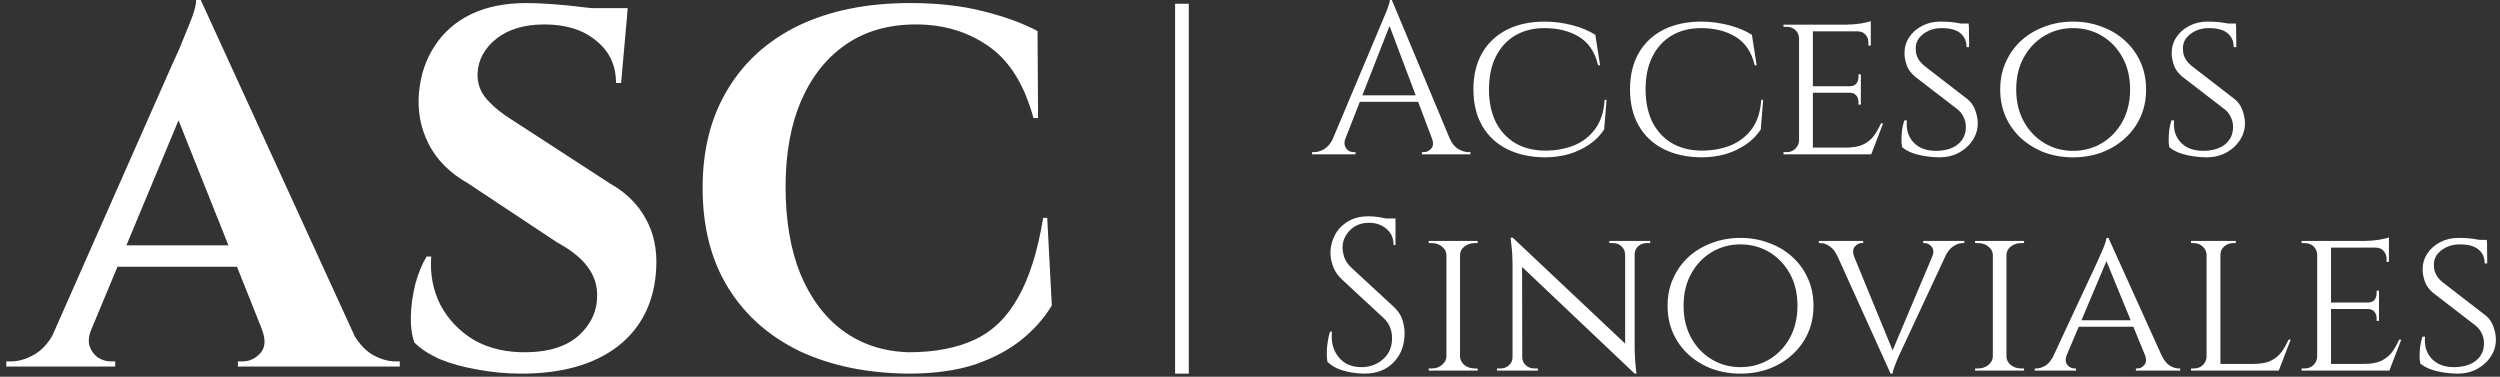
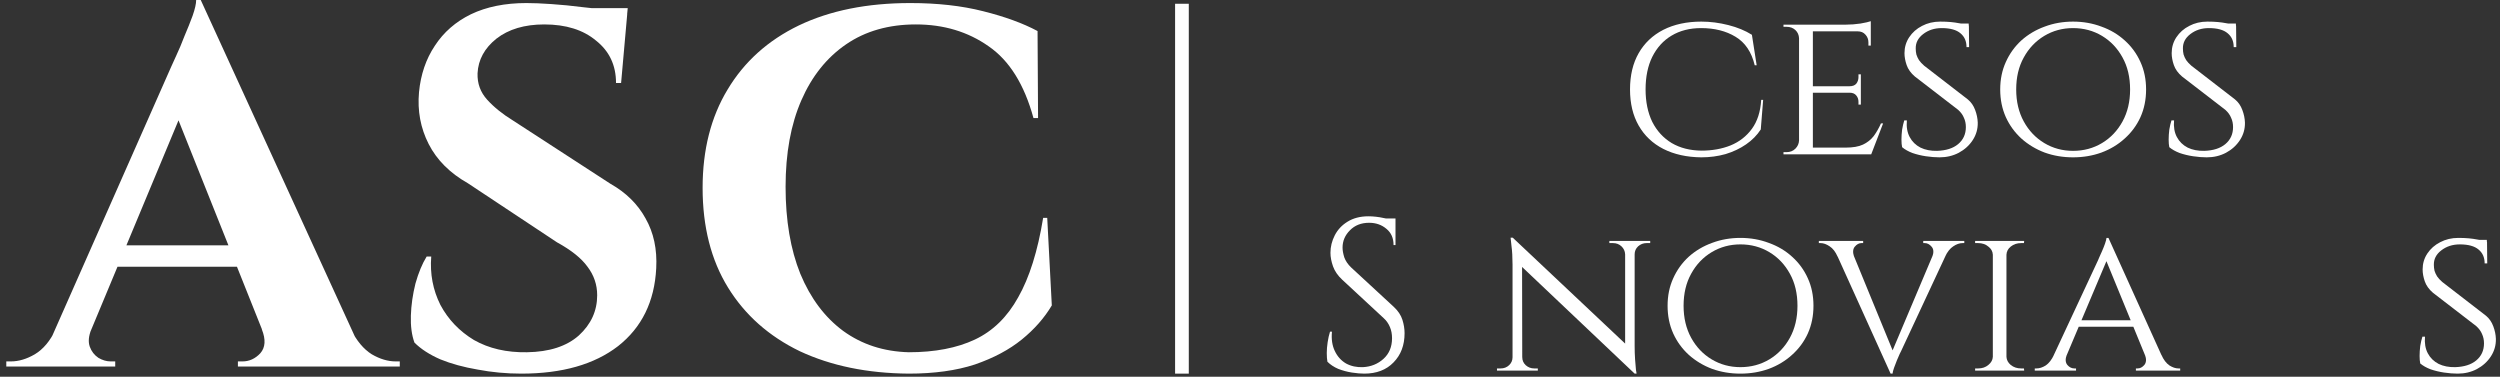
<svg xmlns="http://www.w3.org/2000/svg" width="365" height="55" viewBox="0 0 365 55" fill="none">
  <rect x="0" y="0" width="365" height="55" fill="#333333" stroke="none" />
  <path d="M152.895 31.808L153.564 44.591C152.474 46.424 151.012 48.084 149.179 49.571C147.346 51.057 145.066 52.271 142.341 53.212C139.616 54.104 136.396 54.55 132.68 54.55C126.635 54.5 121.334 53.41 116.776 51.28C112.267 49.1 108.774 46.003 106.297 41.99C103.82 37.977 102.581 33.121 102.581 27.424C102.581 21.874 103.795 17.093 106.223 13.08C108.65 9.017 112.119 5.896 116.627 3.716C121.185 1.536 126.611 0.446 132.903 0.446C136.867 0.446 140.409 0.842 143.531 1.635C146.701 2.428 149.352 3.394 151.483 4.533L151.557 17.242H150.888C149.55 12.337 147.37 8.844 144.348 6.763C141.326 4.633 137.783 3.567 133.721 3.567C129.757 3.567 126.363 4.533 123.539 6.466C120.715 8.398 118.535 11.123 116.999 14.641C115.463 18.159 114.695 22.37 114.695 27.275C114.695 32.18 115.413 36.416 116.85 39.983C118.337 43.551 120.417 46.325 123.093 48.307C125.818 50.289 129.014 51.329 132.68 51.428C136.495 51.428 139.716 50.809 142.341 49.571C144.967 48.332 147.073 46.276 148.659 43.402C150.294 40.528 151.507 36.664 152.3 31.808H152.895Z" fill="white" />
  <path d="M76.858 0.446C77.849 0.446 79.062 0.495 80.499 0.595C81.986 0.694 83.497 0.842 85.033 1.04C86.618 1.189 87.981 1.363 89.12 1.561C90.309 1.709 91.127 1.883 91.573 2.081L90.681 12.114H89.938C89.938 9.538 88.972 7.481 87.039 5.945C85.156 4.36 82.63 3.567 79.459 3.567C76.585 3.567 74.256 4.261 72.473 5.648C70.739 7.035 69.822 8.72 69.723 10.702C69.673 12.188 70.144 13.476 71.135 14.566C72.126 15.656 73.389 16.672 74.925 17.613L89.12 26.829C91.399 28.117 93.109 29.802 94.248 31.883C95.437 33.964 95.957 36.391 95.809 39.166C95.561 44.021 93.703 47.812 90.235 50.537C86.767 53.212 82.06 54.55 76.114 54.55C73.934 54.55 71.804 54.352 69.723 53.955C67.692 53.608 65.883 53.113 64.298 52.469C62.712 51.775 61.449 50.958 60.508 50.016C60.111 48.926 59.938 47.613 59.987 46.078C60.037 44.542 60.26 42.981 60.656 41.395C61.102 39.81 61.647 38.497 62.291 37.456H62.96C62.762 39.983 63.208 42.337 64.298 44.517C65.437 46.647 67.072 48.357 69.203 49.645C71.383 50.883 73.959 51.478 76.932 51.428C80.202 51.379 82.729 50.561 84.512 48.976C86.296 47.341 87.188 45.384 87.188 43.105C87.188 41.569 86.717 40.182 85.776 38.943C84.884 37.704 83.398 36.515 81.317 35.376L68.311 26.755C65.685 25.268 63.778 23.361 62.588 21.032C61.399 18.703 60.929 16.177 61.176 13.452C61.424 10.875 62.192 8.621 63.48 6.689C64.768 4.707 66.527 3.171 68.757 2.081C71.036 0.991 73.736 0.446 76.858 0.446ZM91.647 1.189L91.498 2.75H82.729V1.189H91.647Z" fill="white" />
  <path d="M29.309 0L53.611 53.063H40.233L24.775 14.344L29.309 0ZM13.33 48.084C12.934 49.075 12.86 49.917 13.107 50.611C13.355 51.304 13.776 51.849 14.371 52.246C14.965 52.593 15.56 52.766 16.154 52.766H16.823V53.509H0.919V52.766C0.919 52.766 1.043 52.766 1.291 52.766C1.489 52.766 1.588 52.766 1.588 52.766C2.727 52.766 3.892 52.419 5.081 51.726C6.319 50.983 7.335 49.769 8.128 48.084H13.33ZM29.309 0L29.606 9.067L11.175 53.286H5.75L24.998 9.736C25.147 9.438 25.395 8.893 25.741 8.101C26.138 7.258 26.534 6.317 26.93 5.277C27.376 4.236 27.773 3.245 28.119 2.304C28.466 1.313 28.64 0.545 28.64 0H29.309ZM37.112 35.822V38.943H15.262V35.822H37.112ZM38.227 48.084H51.233C52.075 49.769 53.09 50.983 54.28 51.726C55.469 52.419 56.633 52.766 57.773 52.766C57.773 52.766 57.872 52.766 58.07 52.766C58.268 52.766 58.367 52.766 58.367 52.766V53.509H34.734V52.766H35.403C36.394 52.766 37.261 52.37 38.004 51.577C38.747 50.735 38.821 49.571 38.227 48.084Z" fill="white" />
-   <path fill-rule="evenodd" clip-rule="evenodd" d="M171.563 54.55L171.563 0.55L173.563 0.55L173.563 54.55L171.563 54.55Z" fill="white" />
-   <path d="M203.207 0L212.546 22.34H209.864L202.576 2.998L203.207 0ZM196.423 20.226C196.275 20.646 196.254 21.004 196.36 21.299C196.465 21.593 196.633 21.824 196.864 21.993C197.117 22.14 197.369 22.214 197.622 22.214H197.906V22.529H191.563V22.214C191.563 22.214 191.616 22.214 191.721 22.214C191.805 22.214 191.847 22.214 191.847 22.214C192.331 22.214 192.826 22.066 193.33 21.772C193.856 21.456 194.288 20.941 194.624 20.226H196.423ZM203.207 0L203.491 2.209L195.571 22.434H193.678L201.755 3.25C201.755 3.25 201.808 3.124 201.913 2.871C202.039 2.598 202.176 2.272 202.323 1.893C202.491 1.515 202.628 1.146 202.733 0.789C202.86 0.431 202.923 0.168 202.923 0H203.207ZM207.656 13.915V14.862H197.779V13.915H207.656ZM209.076 20.226H211.663C211.979 20.941 212.399 21.456 212.925 21.772C213.451 22.066 213.956 22.214 214.44 22.214C214.44 22.214 214.482 22.214 214.566 22.214C214.65 22.214 214.692 22.214 214.692 22.214V22.529H207.593V22.214H207.877C208.276 22.214 208.634 22.045 208.949 21.709C209.265 21.351 209.307 20.857 209.076 20.226Z" fill="white" />
-   <path d="M234.556 14.578L234.209 18.901C233.662 19.742 232.946 20.468 232.063 21.078C231.18 21.688 230.18 22.161 229.065 22.498C227.951 22.813 226.773 22.971 225.531 22.971C223.407 22.95 221.556 22.54 219.978 21.74C218.421 20.941 217.222 19.805 216.381 18.332C215.54 16.86 215.119 15.104 215.119 13.063C215.119 11.002 215.54 9.235 216.381 7.762C217.222 6.29 218.421 5.154 219.978 4.354C221.556 3.555 223.407 3.155 225.531 3.155C226.836 3.155 228.15 3.324 229.476 3.66C230.801 3.997 231.947 4.47 232.915 5.08L233.609 9.529H233.325C232.862 7.594 231.926 6.205 230.517 5.364C229.129 4.523 227.456 4.102 225.5 4.102C223.838 4.102 222.397 4.47 221.177 5.206C219.978 5.922 219.042 6.952 218.369 8.299C217.717 9.624 217.391 11.212 217.391 13.063C217.391 14.872 217.717 16.45 218.369 17.796C219.042 19.121 219.989 20.152 221.209 20.888C222.429 21.604 223.87 21.972 225.531 21.993C227.109 21.993 228.529 21.74 229.791 21.235C231.074 20.709 232.116 19.9 232.915 18.806C233.714 17.712 234.167 16.303 234.272 14.578H234.556Z" fill="white" />
+   <path fill-rule="evenodd" clip-rule="evenodd" d="M171.563 54.55L171.563 0.55L173.563 0.55L173.563 54.55Z" fill="white" />
  <path d="M257.42 14.578L257.073 18.901C256.526 19.742 255.81 20.468 254.927 21.078C254.043 21.688 253.044 22.161 251.929 22.498C250.814 22.813 249.636 22.971 248.395 22.971C246.271 22.95 244.42 22.54 242.842 21.74C241.285 20.941 240.086 19.805 239.245 18.332C238.403 16.86 237.983 15.104 237.983 13.063C237.983 11.002 238.403 9.235 239.245 7.762C240.086 6.29 241.285 5.154 242.842 4.354C244.42 3.555 246.271 3.155 248.395 3.155C249.7 3.155 251.014 3.324 252.34 3.66C253.665 3.997 254.811 4.47 255.779 5.08L256.473 9.529H256.189C255.726 7.594 254.79 6.205 253.381 5.364C251.992 4.523 250.32 4.102 248.364 4.102C246.702 4.102 245.261 4.47 244.041 5.206C242.842 5.922 241.906 6.952 241.233 8.299C240.581 9.624 240.255 11.212 240.255 13.063C240.255 14.872 240.581 16.45 241.233 17.796C241.906 19.121 242.852 20.152 244.073 20.888C245.293 21.604 246.734 21.972 248.395 21.993C249.973 21.993 251.393 21.74 252.655 21.235C253.938 20.709 254.979 19.9 255.779 18.806C256.578 17.712 257.03 16.303 257.136 14.578H257.42Z" fill="white" />
  <path d="M264.679 3.597V22.529H262.66V3.597H264.679ZM273.167 21.551L273.104 22.529H264.616V21.551H273.167ZM271.684 12.59V13.536H264.616V12.59H271.684ZM273.136 3.597V4.575H264.616V3.597H273.136ZM274.934 18.017L273.199 22.529H268.403L269.475 21.551C270.527 21.551 271.369 21.404 272 21.109C272.652 20.794 273.178 20.373 273.577 19.847C273.977 19.3 274.324 18.69 274.619 18.017H274.934ZM271.684 13.473V15.272H271.337V14.862C271.337 14.504 271.232 14.199 271.022 13.947C270.811 13.673 270.485 13.536 270.043 13.536V13.473H271.684ZM271.684 10.854V12.653H270.043V12.59C270.485 12.59 270.811 12.464 271.022 12.211C271.232 11.938 271.337 11.622 271.337 11.265V10.854H271.684ZM273.136 4.481V6.658H272.789V6.184C272.789 5.743 272.641 5.364 272.347 5.049C272.073 4.733 271.695 4.575 271.211 4.575V4.481H273.136ZM273.136 3.092V3.913L269.539 3.597C270.191 3.597 270.885 3.545 271.621 3.439C272.357 3.313 272.862 3.197 273.136 3.092ZM262.723 20.51L263.133 22.529H260.388V22.214C260.388 22.214 260.462 22.214 260.609 22.214C260.756 22.214 260.83 22.214 260.83 22.214C261.356 22.214 261.787 22.045 262.124 21.709C262.46 21.372 262.639 20.973 262.66 20.51H262.723ZM262.723 5.585H262.66C262.639 5.101 262.46 4.701 262.124 4.386C261.787 4.07 261.356 3.913 260.83 3.913C260.83 3.913 260.756 3.913 260.609 3.913C260.462 3.913 260.388 3.913 260.388 3.913V3.597H263.133L262.723 5.585Z" fill="white" />
  <path d="M283.261 3.155C283.85 3.155 284.365 3.176 284.807 3.218C285.249 3.261 285.628 3.313 285.943 3.376C286.28 3.418 286.564 3.481 286.795 3.566C287.048 3.629 287.268 3.692 287.458 3.755L287.489 6.879H287.111C287.111 6.016 286.816 5.343 286.227 4.859C285.638 4.354 284.723 4.102 283.482 4.102C282.43 4.102 281.526 4.396 280.768 4.985C280.032 5.553 279.675 6.258 279.696 7.1C279.696 7.373 279.727 7.657 279.79 7.951C279.874 8.225 280.001 8.498 280.169 8.772C280.358 9.045 280.611 9.319 280.926 9.592L287.3 14.515C287.784 14.914 288.141 15.43 288.373 16.061C288.604 16.671 288.73 17.281 288.751 17.891C288.772 18.816 288.531 19.668 288.026 20.447C287.521 21.225 286.837 21.846 285.975 22.308C285.133 22.75 284.197 22.971 283.166 22.971C282.556 22.971 281.894 22.918 281.179 22.813C280.484 22.708 279.832 22.55 279.222 22.34C278.612 22.108 278.107 21.824 277.708 21.488C277.645 21.193 277.613 20.825 277.613 20.384C277.613 19.921 277.645 19.437 277.708 18.932C277.792 18.427 277.897 17.975 278.023 17.575H278.402C278.318 18.522 278.454 19.332 278.812 20.005C279.17 20.678 279.696 21.193 280.39 21.551C281.084 21.887 281.894 22.045 282.819 22.024C284.124 21.982 285.144 21.656 285.88 21.046C286.637 20.415 287.016 19.584 287.016 18.553C287.016 18.049 286.921 17.596 286.732 17.197C286.564 16.776 286.28 16.387 285.88 16.029L279.569 11.17C278.98 10.665 278.581 10.108 278.37 9.498C278.16 8.888 278.055 8.309 278.055 7.762C278.055 6.9 278.286 6.121 278.749 5.427C279.212 4.733 279.832 4.186 280.611 3.786C281.41 3.366 282.293 3.155 283.261 3.155ZM287.426 3.439L287.458 4.007H285.217V3.439H287.426Z" fill="white" />
  <path d="M302.664 3.155C304.136 3.155 305.514 3.397 306.797 3.881C308.101 4.344 309.237 5.017 310.205 5.9C311.194 6.784 311.961 7.836 312.508 9.056C313.055 10.255 313.329 11.591 313.329 13.063C313.329 14.536 313.055 15.882 312.508 17.102C311.961 18.301 311.194 19.342 310.205 20.226C309.237 21.109 308.101 21.793 306.797 22.277C305.514 22.739 304.136 22.971 302.664 22.971C301.191 22.971 299.813 22.739 298.53 22.277C297.247 21.793 296.111 21.109 295.122 20.226C294.155 19.342 293.398 18.301 292.851 17.102C292.304 15.882 292.03 14.536 292.03 13.063C292.03 11.591 292.304 10.255 292.851 9.056C293.398 7.836 294.155 6.784 295.122 5.9C296.111 5.017 297.247 4.344 298.53 3.881C299.813 3.397 301.191 3.155 302.664 3.155ZM302.664 22.024C304.22 22.024 305.63 21.646 306.892 20.888C308.154 20.131 309.153 19.079 309.889 17.733C310.626 16.387 310.994 14.83 310.994 13.063C310.994 11.275 310.626 9.718 309.889 8.393C309.153 7.047 308.154 5.995 306.892 5.238C305.63 4.481 304.22 4.102 302.664 4.102C301.128 4.102 299.729 4.481 298.467 5.238C297.205 5.995 296.206 7.047 295.47 8.393C294.733 9.718 294.365 11.275 294.365 13.063C294.365 14.83 294.733 16.387 295.47 17.733C296.206 19.079 297.205 20.131 298.467 20.888C299.729 21.646 301.128 22.024 302.664 22.024Z" fill="white" />
  <path d="M322.271 3.155C322.86 3.155 323.376 3.176 323.818 3.218C324.259 3.261 324.638 3.313 324.953 3.376C325.29 3.418 325.574 3.481 325.805 3.566C326.058 3.629 326.279 3.692 326.468 3.755L326.5 6.879H326.121C326.121 6.016 325.826 5.343 325.237 4.859C324.648 4.354 323.733 4.102 322.492 4.102C321.441 4.102 320.536 4.396 319.779 4.985C319.042 5.553 318.685 6.258 318.706 7.1C318.706 7.373 318.737 7.657 318.801 7.951C318.885 8.225 319.011 8.498 319.179 8.772C319.369 9.045 319.621 9.319 319.937 9.592L326.31 14.515C326.794 14.914 327.152 15.43 327.383 16.061C327.614 16.671 327.741 17.281 327.762 17.891C327.783 18.816 327.541 19.668 327.036 20.447C326.531 21.225 325.848 21.846 324.985 22.308C324.144 22.75 323.208 22.971 322.177 22.971C321.567 22.971 320.904 22.918 320.189 22.813C319.495 22.708 318.843 22.55 318.233 22.34C317.623 22.108 317.118 21.824 316.718 21.488C316.655 21.193 316.623 20.825 316.623 20.384C316.623 19.921 316.655 19.437 316.718 18.932C316.802 18.427 316.907 17.975 317.034 17.575H317.412C317.328 18.522 317.465 19.332 317.822 20.005C318.18 20.678 318.706 21.193 319.4 21.551C320.094 21.887 320.904 22.045 321.83 22.024C323.134 21.982 324.154 21.656 324.89 21.046C325.648 20.415 326.026 19.584 326.026 18.553C326.026 18.049 325.932 17.596 325.742 17.197C325.574 16.776 325.29 16.387 324.89 16.029L318.58 11.17C317.991 10.665 317.591 10.108 317.381 9.498C317.17 8.888 317.065 8.309 317.065 7.762C317.065 6.9 317.297 6.121 317.759 5.427C318.222 4.733 318.843 4.186 319.621 3.786C320.42 3.366 321.304 3.155 322.271 3.155ZM326.437 3.439L326.468 4.007H324.228V3.439H326.437Z" fill="white" />
  <path d="M199.799 31.579C200.135 31.579 200.493 31.6 200.872 31.642C201.271 31.684 201.65 31.747 202.008 31.831C202.386 31.894 202.723 31.968 203.017 32.052C203.333 32.115 203.575 32.189 203.743 32.273V35.776H203.459C203.459 34.766 203.112 33.977 202.418 33.409C201.724 32.82 200.882 32.526 199.894 32.526C198.737 32.526 197.801 32.894 197.085 33.63C196.37 34.345 196.013 35.187 196.013 36.154C196.013 36.554 196.097 37.027 196.265 37.574C196.454 38.1 196.791 38.594 197.275 39.057L203.491 44.8C204.122 45.389 204.542 46.02 204.753 46.693C204.963 47.366 205.068 48.018 205.068 48.649C205.068 50.395 204.532 51.815 203.459 52.909C202.407 54.003 200.977 54.55 199.168 54.55C198.663 54.55 198.063 54.497 197.369 54.392C196.696 54.287 196.034 54.108 195.381 53.856C194.75 53.582 194.224 53.235 193.804 52.814C193.741 52.478 193.709 52.057 193.709 51.552C193.709 51.047 193.751 50.522 193.835 49.974C193.919 49.407 194.035 48.891 194.182 48.428H194.466C194.361 49.501 194.498 50.437 194.877 51.237C195.255 52.036 195.802 52.646 196.517 53.067C197.254 53.466 198.085 53.645 199.01 53.603C200.167 53.54 201.156 53.14 201.976 52.404C202.818 51.647 203.238 50.637 203.238 49.375C203.238 48.765 203.133 48.218 202.923 47.734C202.712 47.229 202.407 46.798 202.008 46.441L195.949 40.824C195.318 40.235 194.877 39.593 194.624 38.899C194.372 38.184 194.246 37.522 194.246 36.911C194.246 36.028 194.456 35.176 194.877 34.356C195.297 33.535 195.918 32.873 196.738 32.368C197.58 31.842 198.6 31.579 199.799 31.579ZM203.743 31.894V32.557H201.345V31.894H203.743Z" fill="white" />
-   <path d="M213.165 35.176V54.108H211.177V35.176H213.165ZM211.272 52.089V54.108H208.59V53.792C208.59 53.792 208.664 53.792 208.811 53.792C208.958 53.792 209.032 53.792 209.032 53.792C209.621 53.792 210.115 53.624 210.515 53.288C210.935 52.951 211.156 52.551 211.177 52.089H211.272ZM213.071 52.089H213.165C213.186 52.551 213.397 52.951 213.796 53.288C214.217 53.624 214.722 53.792 215.311 53.792C215.311 53.792 215.374 53.792 215.5 53.792C215.647 53.792 215.721 53.792 215.721 53.792L215.753 54.108H213.071V52.089ZM213.071 37.195V35.176H215.753L215.721 35.492C215.721 35.492 215.647 35.492 215.5 35.492C215.374 35.492 215.311 35.492 215.311 35.492C214.722 35.492 214.217 35.66 213.796 35.996C213.397 36.312 213.186 36.712 213.165 37.195H213.071ZM211.272 37.195H211.177C211.156 36.712 210.935 36.312 210.515 35.996C210.115 35.66 209.621 35.492 209.032 35.492C209.011 35.492 208.927 35.492 208.779 35.492C208.653 35.492 208.59 35.492 208.59 35.492V35.176H211.272V37.195Z" fill="white" />
  <path d="M220.862 34.703L238.343 51.174L238.658 54.55L221.178 37.984L220.862 34.703ZM220.925 52.152V54.108H218.559V53.792C218.559 53.792 218.643 53.792 218.811 53.792C219.001 53.792 219.095 53.792 219.095 53.792C219.579 53.792 219.989 53.635 220.326 53.319C220.662 53.004 220.831 52.614 220.831 52.152H220.925ZM222.251 52.152C222.251 52.614 222.419 53.004 222.755 53.319C223.113 53.635 223.523 53.792 223.986 53.792C223.986 53.792 224.07 53.792 224.238 53.792C224.428 53.792 224.522 53.792 224.522 53.792V54.108H222.156V52.152H222.251ZM220.862 34.703L222.219 36.47L222.251 54.108H220.831V38.647C220.831 37.574 220.778 36.648 220.673 35.87C220.589 35.092 220.547 34.703 220.547 34.703H220.862ZM238.658 35.176V50.511C238.658 51.184 238.679 51.836 238.722 52.467C238.764 53.077 238.806 53.582 238.848 53.982C238.911 54.361 238.942 54.55 238.942 54.55H238.658L237.27 52.877V35.176H238.658ZM238.564 37.132V35.176H240.93V35.492C240.93 35.492 240.836 35.492 240.646 35.492C240.478 35.492 240.394 35.492 240.394 35.492C239.931 35.492 239.521 35.649 239.163 35.965C238.827 36.28 238.658 36.669 238.658 37.132H238.564ZM237.27 37.132C237.249 36.669 237.07 36.28 236.734 35.965C236.397 35.649 235.987 35.492 235.503 35.492C235.503 35.492 235.408 35.492 235.219 35.492C235.051 35.492 234.967 35.492 234.967 35.492V35.176H237.333V37.132H237.27Z" fill="white" />
  <path d="M254.101 34.734C255.574 34.734 256.951 34.976 258.235 35.46C259.539 35.923 260.675 36.596 261.642 37.479C262.631 38.363 263.399 39.415 263.946 40.635C264.493 41.834 264.766 43.169 264.766 44.642C264.766 46.114 264.493 47.461 263.946 48.681C263.399 49.88 262.631 50.921 261.642 51.805C260.675 52.688 259.539 53.372 258.235 53.856C256.951 54.318 255.574 54.55 254.101 54.55C252.629 54.55 251.251 54.318 249.968 53.856C248.684 53.372 247.548 52.688 246.56 51.805C245.592 50.921 244.835 49.88 244.288 48.681C243.741 47.461 243.468 46.114 243.468 44.642C243.468 43.169 243.741 41.834 244.288 40.635C244.835 39.415 245.592 38.363 246.56 37.479C247.548 36.596 248.684 35.923 249.968 35.46C251.251 34.976 252.629 34.734 254.101 34.734ZM254.101 53.603C255.658 53.603 257.067 53.224 258.329 52.467C259.591 51.71 260.591 50.658 261.327 49.312C262.063 47.966 262.431 46.409 262.431 44.642C262.431 42.854 262.063 41.297 261.327 39.972C260.591 38.626 259.591 37.574 258.329 36.817C257.067 36.059 255.658 35.681 254.101 35.681C252.565 35.681 251.167 36.059 249.904 36.817C248.642 37.574 247.643 38.626 246.907 39.972C246.171 41.297 245.803 42.854 245.803 44.642C245.803 46.409 246.171 47.966 246.907 49.312C247.643 50.658 248.642 51.71 249.904 52.467C251.167 53.224 252.565 53.603 254.101 53.603Z" fill="white" />
  <path d="M276.027 54.55L267.35 35.365H269.843L276.563 51.742L276.027 54.55ZM276.027 54.55L275.806 52.373L283.032 35.271H285.02L277.542 51.3C277.542 51.3 277.478 51.426 277.352 51.678C277.247 51.931 277.11 52.246 276.942 52.625C276.795 52.983 276.658 53.34 276.532 53.698C276.406 54.055 276.332 54.339 276.311 54.55H276.027ZM282.117 37.479C282.348 36.848 282.317 36.364 282.022 36.028C281.728 35.67 281.391 35.492 281.012 35.492H280.792V35.176H286.787V35.492C286.787 35.492 286.745 35.492 286.66 35.492C286.576 35.492 286.534 35.492 286.534 35.492C286.093 35.492 285.64 35.649 285.177 35.965C284.715 36.259 284.315 36.764 283.978 37.479H282.117ZM270.694 37.479H268.296C267.981 36.764 267.592 36.259 267.129 35.965C266.666 35.649 266.224 35.492 265.804 35.492C265.804 35.492 265.762 35.492 265.677 35.492C265.593 35.492 265.551 35.492 265.551 35.492V35.176H272.02V35.492H271.767C271.41 35.492 271.084 35.67 270.789 36.028C270.516 36.364 270.484 36.848 270.694 37.479Z" fill="white" />
  <path d="M292.942 35.176V54.108H290.954V35.176H292.942ZM291.049 52.089V54.108H288.367V53.792C288.367 53.792 288.441 53.792 288.588 53.792C288.735 53.792 288.809 53.792 288.809 53.792C289.398 53.792 289.892 53.624 290.292 53.288C290.713 52.951 290.933 52.551 290.954 52.089H291.049ZM292.848 52.089H292.942C292.963 52.551 293.174 52.951 293.573 53.288C293.994 53.624 294.499 53.792 295.088 53.792C295.088 53.792 295.151 53.792 295.277 53.792C295.425 53.792 295.498 53.792 295.498 53.792L295.53 54.108H292.848V52.089ZM292.848 37.195V35.176H295.53L295.498 35.492C295.498 35.492 295.425 35.492 295.277 35.492C295.151 35.492 295.088 35.492 295.088 35.492C294.499 35.492 293.994 35.66 293.573 35.996C293.174 36.312 292.963 36.712 292.942 37.195H292.848ZM291.049 37.195H290.954C290.933 36.712 290.713 36.312 290.292 35.996C289.892 35.66 289.398 35.492 288.809 35.492C288.788 35.492 288.704 35.492 288.556 35.492C288.43 35.492 288.367 35.492 288.367 35.492V35.176H291.049V37.195Z" fill="white" />
  <path d="M307.834 34.734L316.511 53.919H314.018L307.297 37.542L307.834 34.734ZM301.744 51.805C301.512 52.436 301.544 52.93 301.838 53.288C302.133 53.624 302.469 53.792 302.848 53.792H303.101V54.108H297.074V53.792C297.074 53.792 297.116 53.792 297.2 53.792C297.284 53.792 297.326 53.792 297.326 53.792C297.768 53.792 298.22 53.645 298.683 53.351C299.146 53.035 299.546 52.52 299.882 51.805H301.744ZM307.834 34.734L308.054 36.911L300.829 54.013H298.841L306.319 37.984C306.319 37.984 306.372 37.858 306.477 37.606C306.603 37.353 306.74 37.048 306.887 36.691C307.055 36.312 307.202 35.944 307.329 35.586C307.455 35.229 307.529 34.945 307.55 34.734H307.834ZM311.557 46.756V47.703H303.195V46.756H311.557ZM313.166 51.805H315.564C315.88 52.52 316.269 53.035 316.732 53.351C317.194 53.645 317.636 53.792 318.057 53.792C318.057 53.792 318.099 53.792 318.183 53.792C318.267 53.792 318.309 53.792 318.309 53.792V54.108H311.841V53.792H312.093C312.451 53.792 312.777 53.624 313.071 53.288C313.366 52.93 313.397 52.436 313.166 51.805Z" fill="white" />
-   <path d="M324.181 35.176V54.108H322.162V35.176H324.181ZM332.669 53.13L332.606 54.108H324.118V53.13H332.669ZM334.436 49.596L332.7 54.108H327.904L328.977 53.13C330.029 53.13 330.87 52.983 331.501 52.688C332.153 52.373 332.679 51.952 333.079 51.426C333.479 50.879 333.826 50.269 334.12 49.596H334.436ZM322.225 52.089L322.635 54.108H319.89V53.792C319.89 53.792 319.963 53.792 320.111 53.792C320.258 53.792 320.331 53.792 320.331 53.792C320.857 53.792 321.289 53.624 321.625 53.288C321.962 52.951 322.14 52.551 322.162 52.089H322.225ZM324.086 37.195V35.176H326.421V35.492C326.421 35.492 326.358 35.492 326.232 35.492C326.106 35.492 326.043 35.492 326.043 35.492C325.538 35.492 325.096 35.66 324.717 35.996C324.36 36.312 324.181 36.712 324.181 37.195H324.086ZM322.225 37.195H322.162C322.14 36.712 321.951 36.312 321.594 35.996C321.236 35.66 320.794 35.492 320.268 35.492C320.268 35.492 320.205 35.492 320.079 35.492C319.953 35.492 319.89 35.492 319.89 35.492V35.176H322.225V37.195Z" fill="white" />
-   <path d="M340.327 35.176V54.108H338.308V35.176H340.327ZM348.815 53.13L348.752 54.108H340.264V53.13H348.815ZM347.332 44.169V45.115H340.264V44.169H347.332ZM348.784 35.176V36.154H340.264V35.176H348.784ZM350.582 49.596L348.847 54.108H344.051L345.124 53.13C346.175 53.13 347.017 52.983 347.648 52.688C348.3 52.373 348.826 51.952 349.225 51.426C349.625 50.879 349.972 50.269 350.267 49.596H350.582ZM347.332 45.052V46.851H346.985V46.441C346.985 46.083 346.88 45.778 346.67 45.526C346.459 45.252 346.133 45.115 345.691 45.115V45.052H347.332ZM347.332 42.433V44.232H345.691V44.169C346.133 44.169 346.459 44.042 346.67 43.79C346.88 43.517 346.985 43.201 346.985 42.843V42.433H347.332ZM348.784 36.059V38.237H348.437V37.763C348.437 37.322 348.289 36.943 347.995 36.627C347.721 36.312 347.343 36.154 346.859 36.154V36.059H348.784ZM348.784 34.671V35.492L345.187 35.176C345.839 35.176 346.533 35.123 347.269 35.018C348.005 34.892 348.51 34.776 348.784 34.671ZM338.371 52.089L338.781 54.108H336.036V53.792C336.036 53.792 336.11 53.792 336.257 53.792C336.404 53.792 336.478 53.792 336.478 53.792C337.004 53.792 337.435 53.624 337.772 53.288C338.108 52.951 338.287 52.551 338.308 52.089H338.371ZM338.371 37.164H338.308C338.287 36.68 338.108 36.28 337.772 35.965C337.435 35.649 337.004 35.492 336.478 35.492C336.478 35.492 336.404 35.492 336.257 35.492C336.11 35.492 336.036 35.492 336.036 35.492V35.176H338.781L338.371 37.164Z" fill="white" />
  <path d="M358.909 34.734C359.498 34.734 360.014 34.755 360.455 34.797C360.897 34.839 361.276 34.892 361.591 34.955C361.928 34.997 362.212 35.06 362.443 35.144C362.696 35.208 362.916 35.271 363.106 35.334L363.137 38.458H362.759C362.759 37.595 362.464 36.922 361.875 36.438C361.286 35.933 360.371 35.681 359.13 35.681C358.078 35.681 357.174 35.975 356.416 36.564C355.68 37.132 355.323 37.837 355.344 38.678C355.344 38.952 355.375 39.236 355.438 39.53C355.522 39.804 355.649 40.077 355.817 40.351C356.006 40.624 356.259 40.898 356.574 41.171L362.948 46.093C363.432 46.493 363.789 47.008 364.021 47.64C364.252 48.25 364.378 48.86 364.399 49.47C364.42 50.395 364.179 51.247 363.674 52.026C363.169 52.804 362.485 53.424 361.623 53.887C360.781 54.329 359.845 54.55 358.814 54.55C358.204 54.55 357.542 54.497 356.827 54.392C356.132 54.287 355.48 54.129 354.87 53.919C354.26 53.687 353.755 53.403 353.356 53.067C353.293 52.772 353.261 52.404 353.261 51.962C353.261 51.5 353.293 51.016 353.356 50.511C353.44 50.006 353.545 49.554 353.671 49.154H354.05C353.966 50.101 354.103 50.911 354.46 51.584C354.818 52.257 355.344 52.772 356.038 53.13C356.732 53.466 357.542 53.624 358.467 53.603C359.772 53.561 360.792 53.235 361.528 52.625C362.285 51.994 362.664 51.163 362.664 50.132C362.664 49.627 362.569 49.175 362.38 48.776C362.212 48.355 361.928 47.966 361.528 47.608L355.217 42.749C354.628 42.244 354.229 41.687 354.018 41.077C353.808 40.467 353.703 39.888 353.703 39.341C353.703 38.479 353.934 37.7 354.397 37.006C354.86 36.312 355.48 35.765 356.259 35.365C357.058 34.945 357.942 34.734 358.909 34.734ZM363.074 35.018L363.106 35.586H360.865V35.018H363.074Z" fill="white" />
</svg>